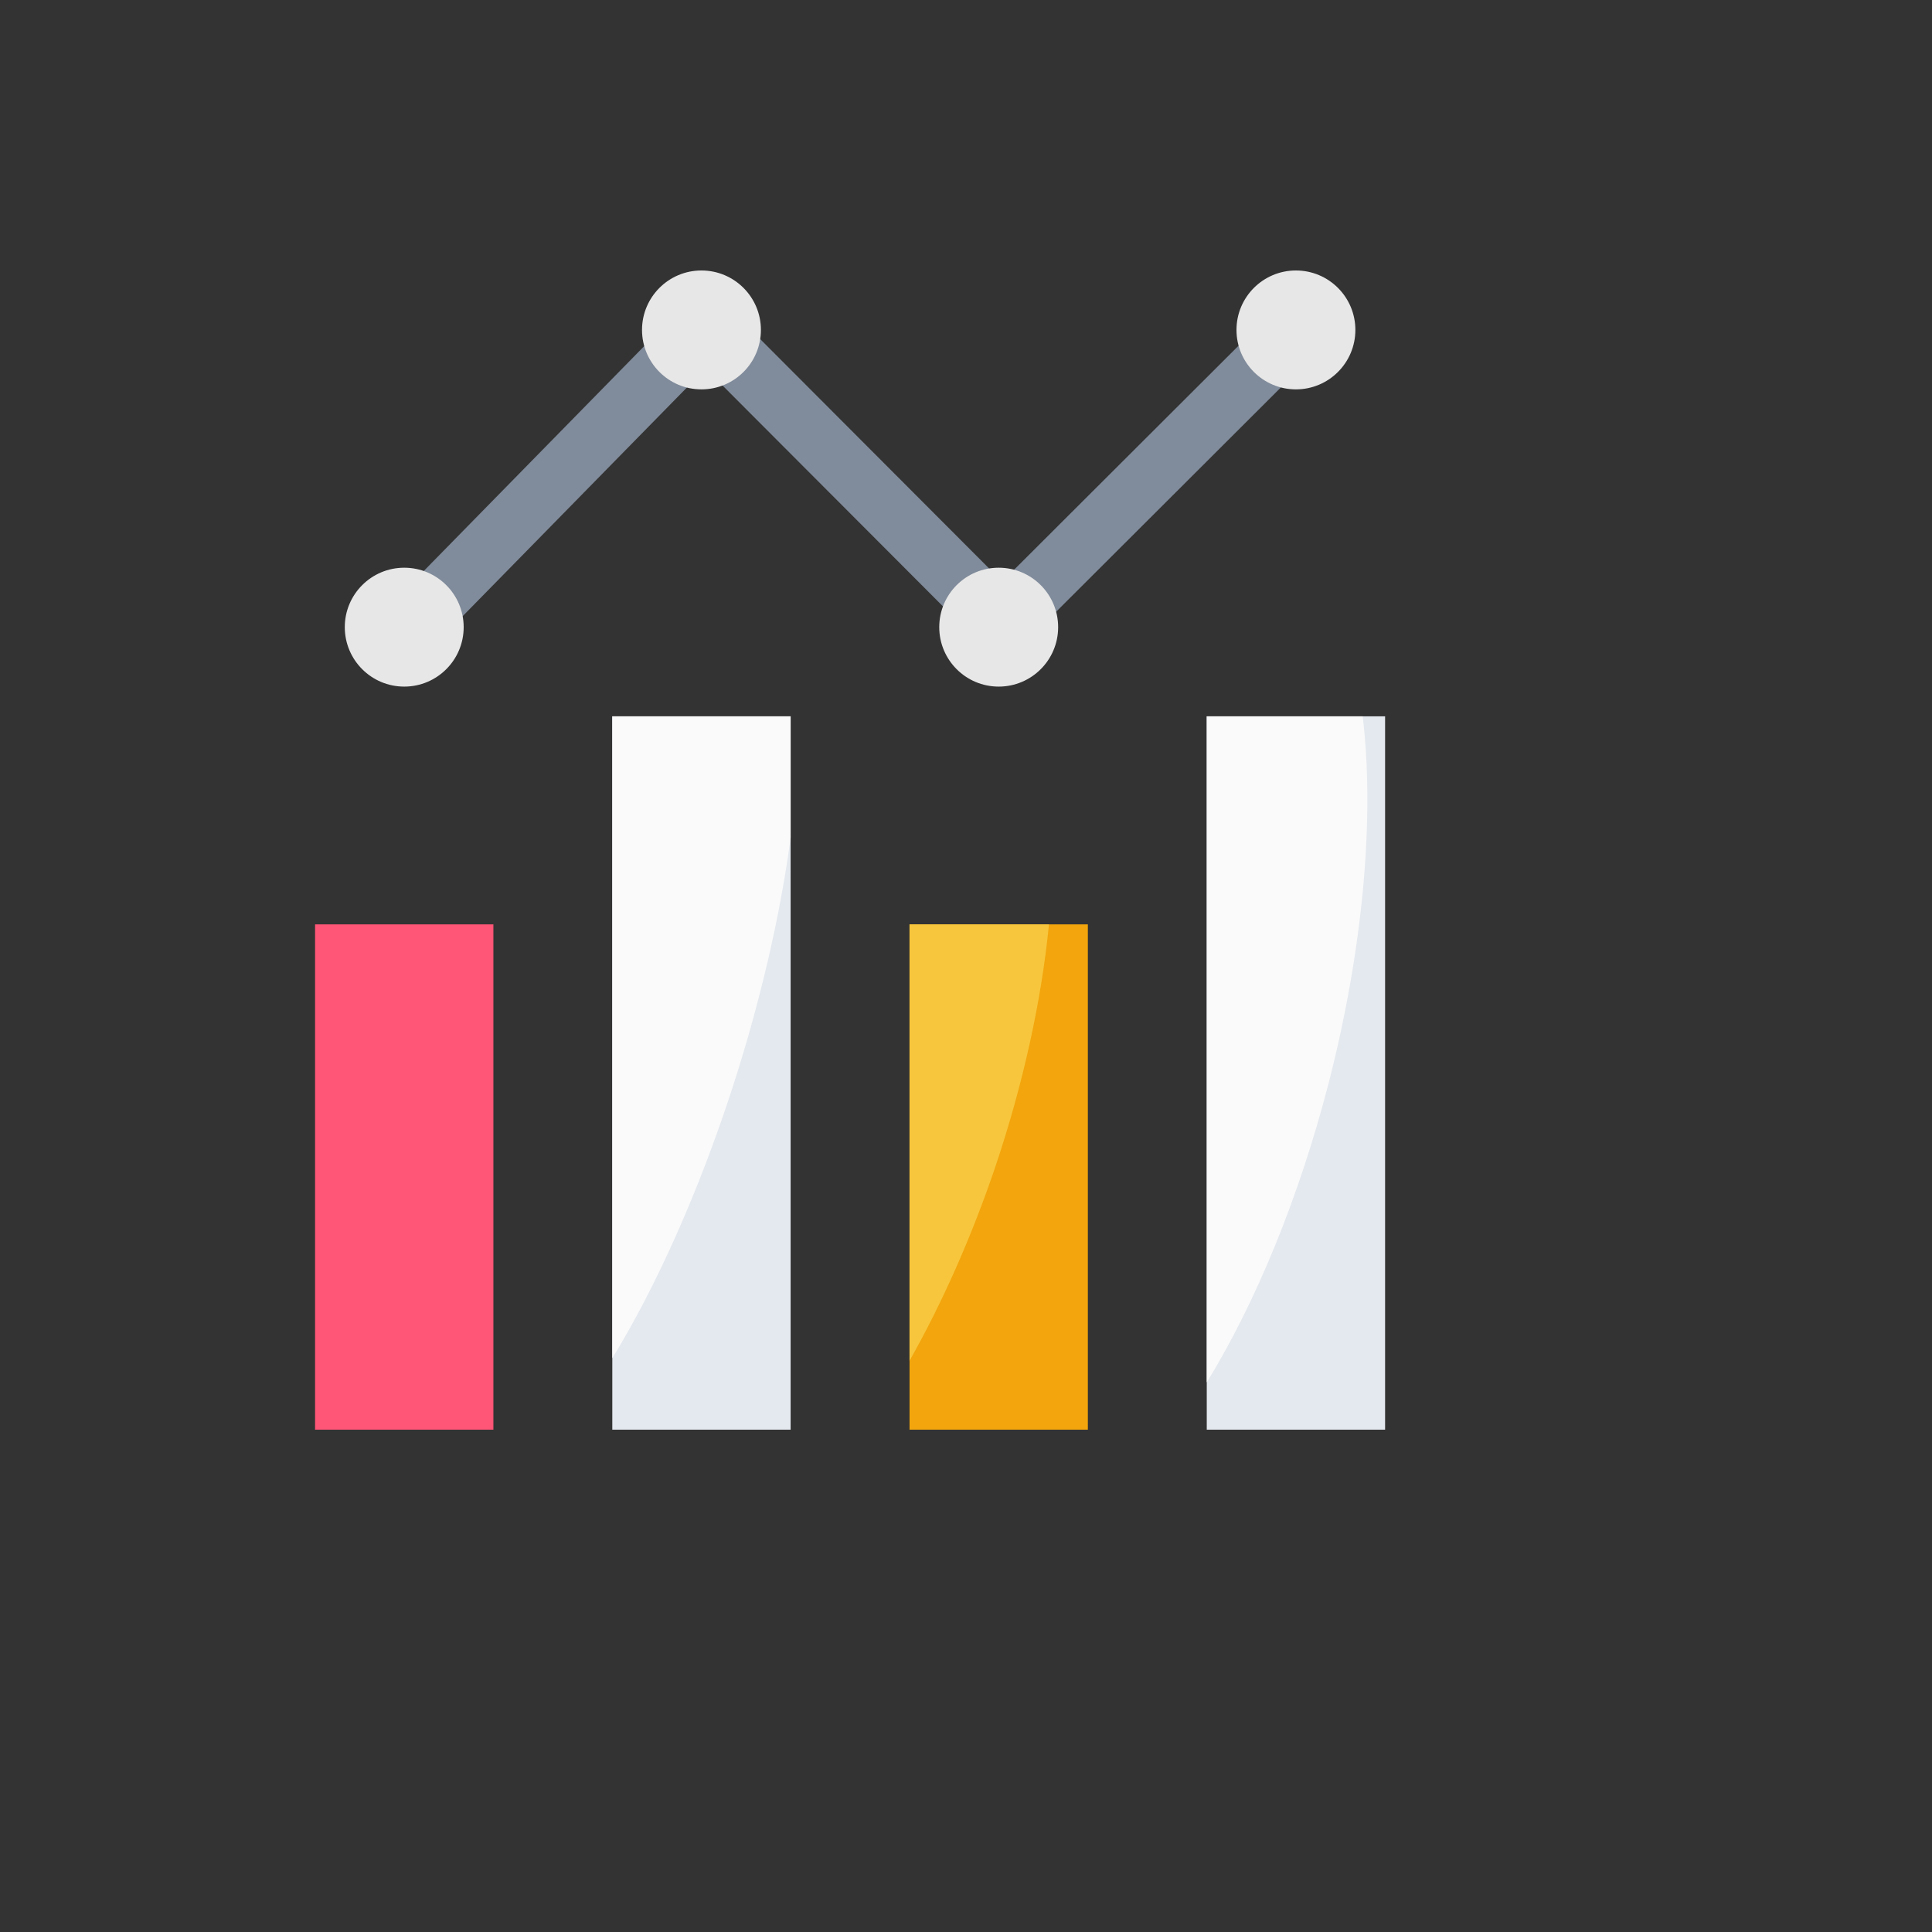
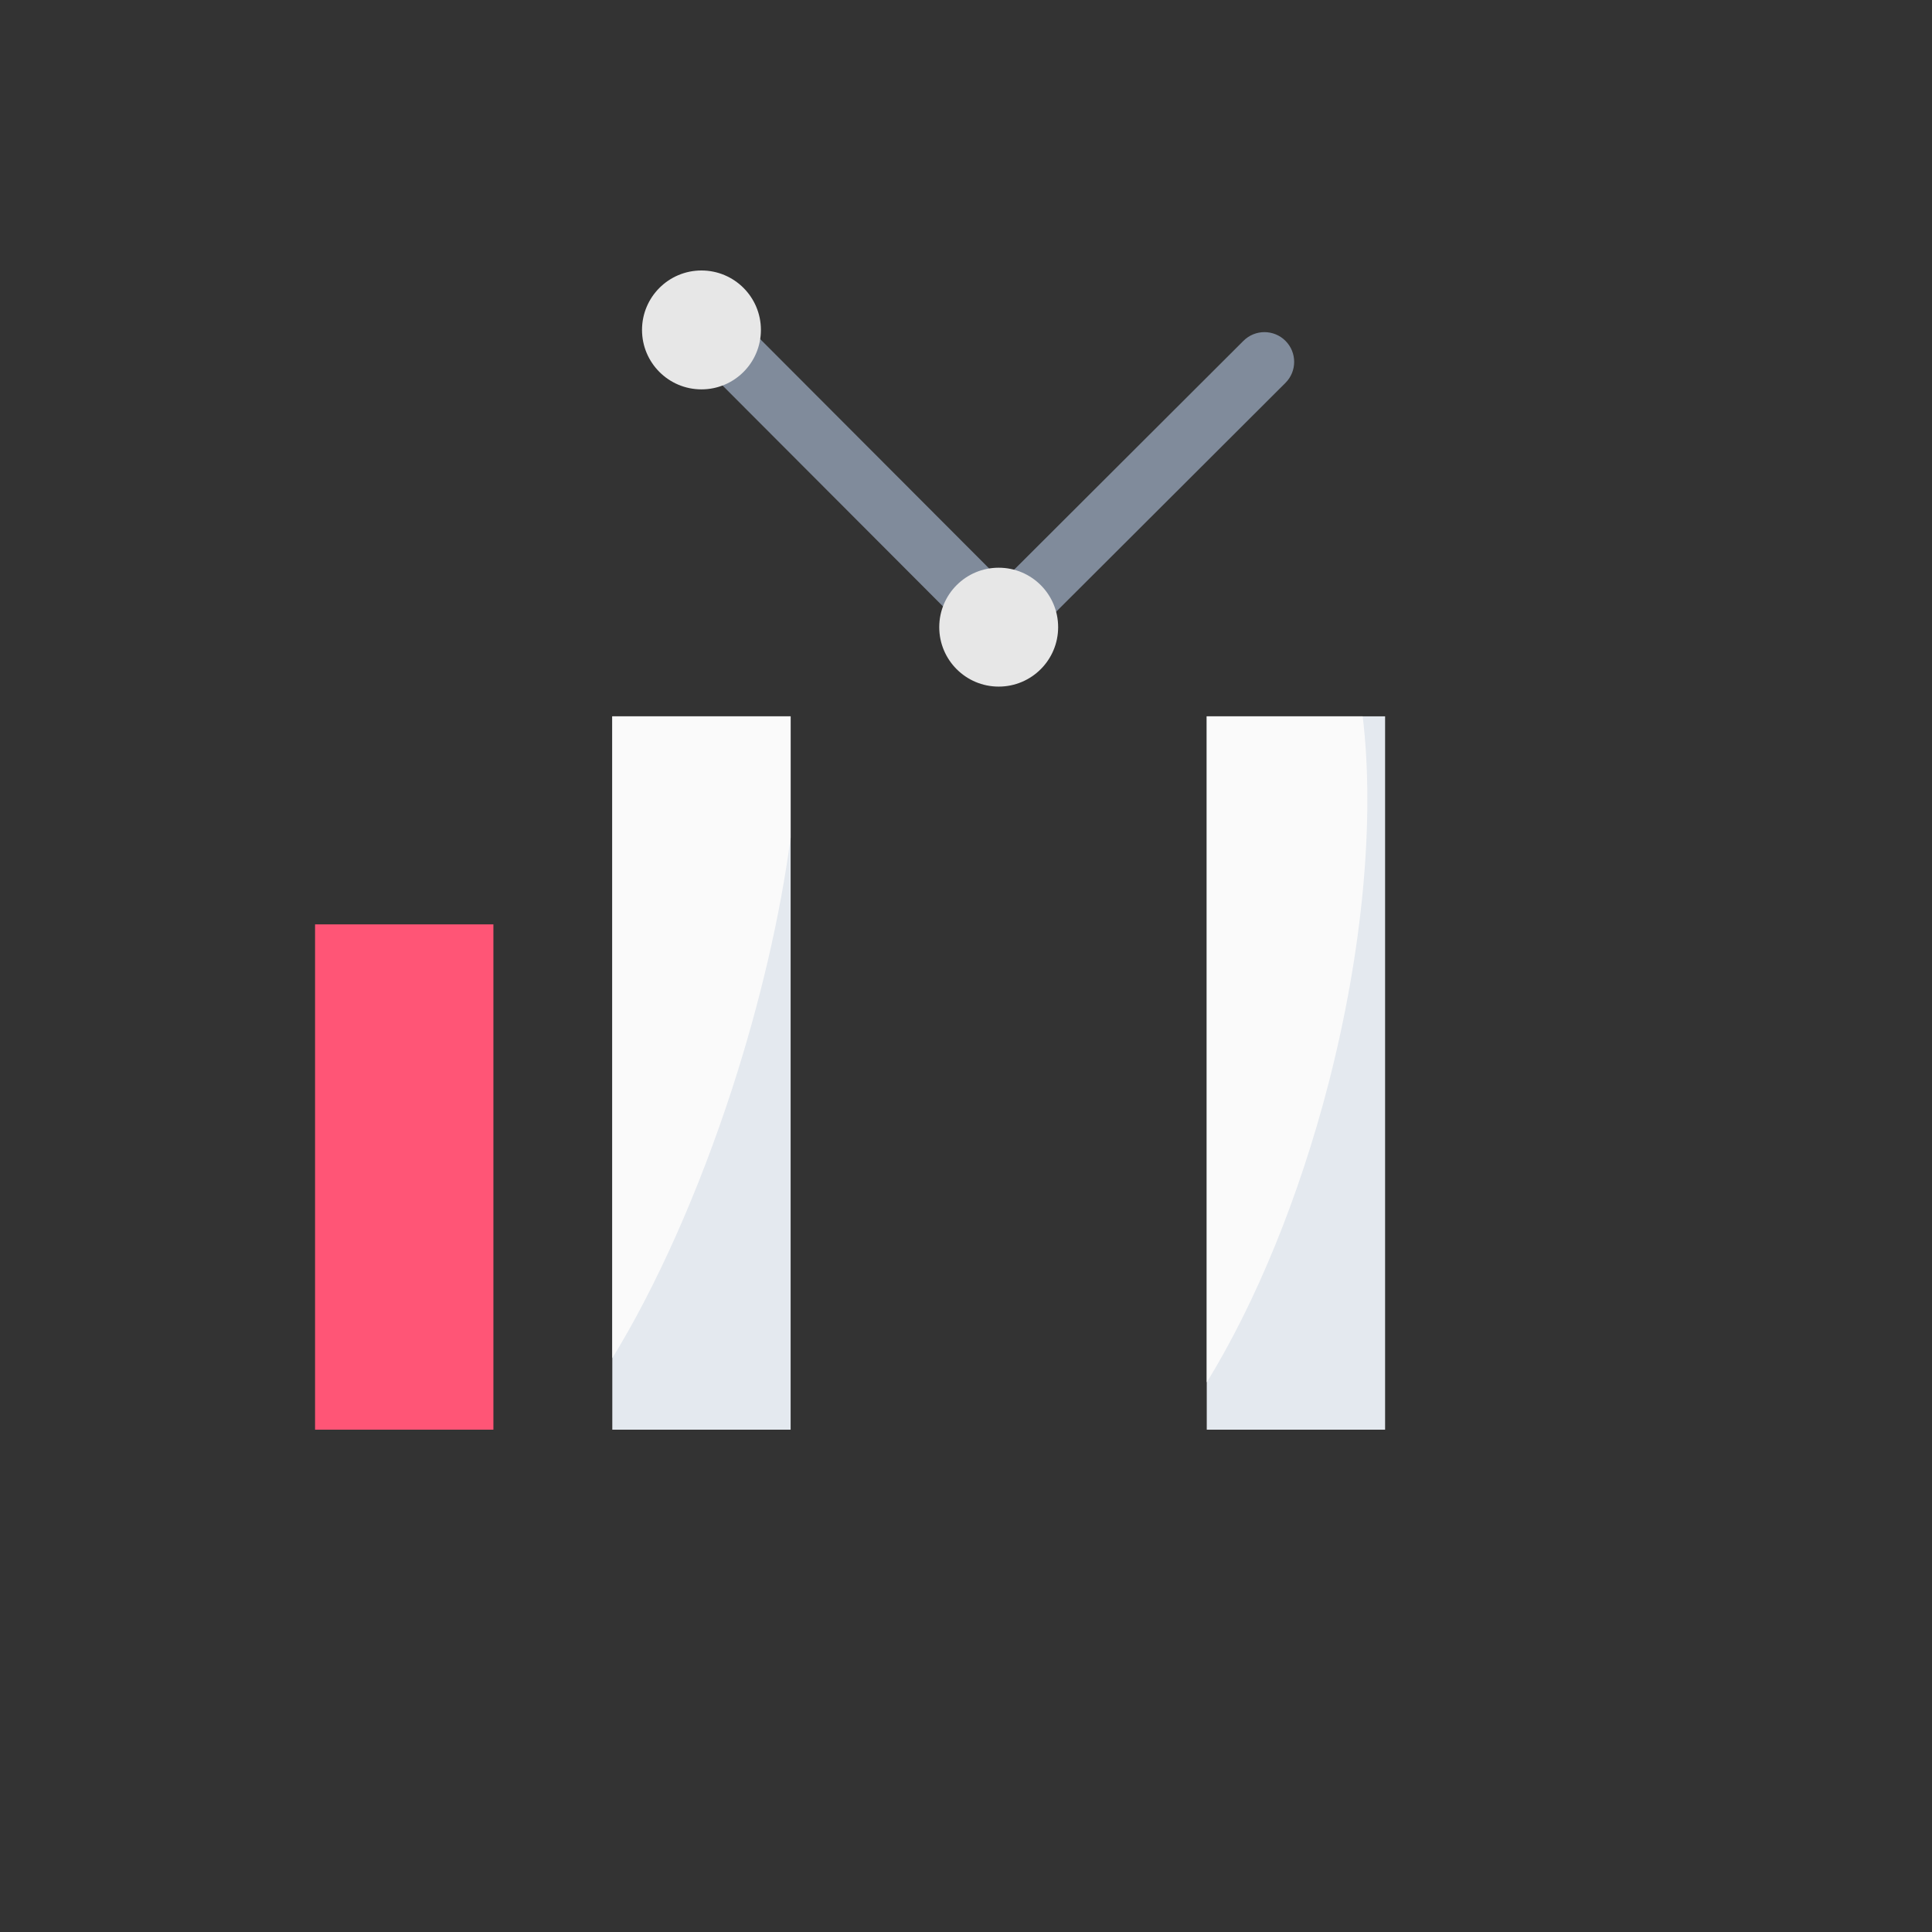
<svg xmlns="http://www.w3.org/2000/svg" version="1.1" width="100%" height="100%" id="svgWorkerArea" viewBox="-25 -25 625 625" style="background: white;">
  <rect x="-25" y="-25" width="625" height="625" fill="#333333" stroke="none" />
  <defs id="defsdoc">
    <pattern id="patternBool" x="0" y="0" width="10" height="10" patternUnits="userSpaceOnUse" patternTransform="rotate(35)">
      <circle cx="5" cy="5" r="4" style="stroke: none;fill: #ff000070;" />
    </pattern>
  </defs>
  <g id="fileImp-309846106" class="cosito">
    <path id="pathImp-974535288" class="grouped" style="color:#000000;fill:#808b9b;fill-opacity:1;fill-rule:evenodd;stroke-linecap:round;stroke-linejoin:round;stroke-miterlimit:4.1;-inkscape-stroke:none" d="M299.021 167.301C299.021 169.851 300.035 172.296 301.839 174.1 305.588 177.859 311.675 177.867 315.435 174.119 315.435 174.119 390.837 98.867 390.837 98.867 394.596 95.117 394.605 89.031 390.856 85.27 387.107 81.511 381.019 81.502 377.26 85.251 377.26 85.251 301.858 160.503 301.858 160.503 300.047 162.303 299.027 164.748 299.022 167.301 299.022 167.301 299.021 167.301 299.021 167.301" />
    <path id="pathImp-434327416" class="grouped" style="color:#000000;fill:#808b9b;fill-opacity:1;fill-rule:evenodd;stroke-linecap:round;stroke-linejoin:round;stroke-miterlimit:4.1;-inkscape-stroke:none" d="M213.21 80.942C210.66 80.942 208.214 81.956 206.412 83.759 202.652 87.509 202.643 93.595 206.392 97.356 206.392 97.356 281.644 172.758 281.644 172.758 285.393 176.517 291.481 176.526 295.24 172.777 299 169.027 299.009 162.94 295.26 159.18 295.26 159.18 220.009 83.778 220.009 83.778 218.209 81.968 215.762 80.948 213.21 80.942 213.21 80.942 213.21 80.942 213.21 80.942" />
-     <path id="pathImp-175449339" class="grouped" style="color:#000000;fill:#808b9b;fill-opacity:1;fill-rule:evenodd;stroke-linecap:round;stroke-linejoin:round;stroke-miterlimit:4.1" d="M191.177 82.839C188.627 82.925 186.215 84.017 184.472 85.881 184.472 85.881 107.137 164.761 107.137 164.761 103.417 168.555 103.707 174.729 107.588 178.358 111.465 181.978 117.538 181.776 121.166 177.907 121.166 177.907 198.52 99.027 198.52 99.027 202.153 95.148 201.951 89.059 198.069 85.43 196.207 83.686 193.727 82.754 191.177 82.839 191.177 82.838 191.177 82.838 191.177 82.839" />
    <path id="pathImp-536847208" class="grouped" style="fill:#ff5576;fill-opacity:1;fill-rule:evenodd;stroke:none;stroke-width:2;stroke-linecap:round;stroke-linejoin:round;stroke-miterlimit:4.1" d="M76.923 274.038C76.923 274.038 134.615 274.038 134.615 274.038 134.615 274.038 134.615 437.5 134.615 437.5 134.615 437.5 76.923 437.5 76.923 437.5 76.923 437.5 76.923 274.038 76.923 274.038" />
-     <path id="pathImp-611079719" class="grouped" style="color:#000000;fill:#e7e7e7;fill-opacity:1;fill-rule:evenodd;stroke-width:2;stroke-linecap:round;stroke-linejoin:round;stroke-miterlimit:4.1;-inkscape-stroke:none" d="M125 177.885C125 188.506 116.39 197.115 105.769 197.115 95.148 197.115 86.538 188.506 86.538 177.885 86.538 167.263 95.148 158.654 105.769 158.654 116.39 158.654 125 167.263 125 177.885 125 177.885 125 177.885 125 177.885" />
    <path id="pathImp-858472562" class="grouped" style="color:#000000;fill:#e7e7e7;fill-opacity:1;fill-rule:evenodd;stroke-width:2;stroke-linecap:round;stroke-linejoin:round;stroke-miterlimit:4.1" d="M221.154 81.731C221.154 92.352 212.544 100.962 201.923 100.962 191.302 100.962 182.692 92.352 182.692 81.731 182.692 71.11 191.302 62.5 201.923 62.5 212.544 62.5 221.154 71.11 221.154 81.731 221.154 81.731 221.154 81.731 221.154 81.731" />
    <path id="pathImp-57859693" class="grouped" style="color:#000000;fill:#e7e7e7;fill-opacity:1;fill-rule:evenodd;stroke-width:2;stroke-linecap:round;stroke-linejoin:round;stroke-miterlimit:4.1" d="M317.308 177.885C317.308 188.506 308.698 197.115 298.077 197.115 287.456 197.115 278.846 188.506 278.846 177.885 278.846 167.263 287.456 158.654 298.077 158.654 308.698 158.654 317.308 167.263 317.308 177.885 317.308 177.885 317.308 177.885 317.308 177.885" />
-     <path id="pathImp-321397248" class="grouped" style="color:#000000;fill:#e7e7e7;fill-opacity:1;fill-rule:evenodd;stroke-width:2;stroke-linecap:round;stroke-linejoin:round;stroke-miterlimit:4.1" d="M413.462 81.731C413.462 92.352 404.852 100.962 394.231 100.962 383.61 100.962 375 92.352 375 81.731 375 71.11 383.61 62.5 394.231 62.5 404.852 62.5 413.462 71.11 413.462 81.731 413.462 81.731 413.462 81.731 413.462 81.731" />
    <path id="pathImp-327768929" class="grouped" style="fill:#e4e9ef;fill-opacity:1;fill-rule:evenodd;stroke:none;stroke-width:2;stroke-linecap:round;stroke-linejoin:round;stroke-miterlimit:4.1" d="M173.077 206.731C173.077 206.731 230.769 206.731 230.769 206.731 230.769 206.731 230.769 437.5 230.769 437.5 230.769 437.5 173.077 437.5 173.077 437.5 173.077 437.5 173.077 206.731 173.077 206.731" />
    <path id="pathImp-549776619" class="grouped" style="fill:#fafafa;fill-opacity:1;fill-rule:evenodd;stroke:none;stroke-width:2;stroke-linecap:round;stroke-linejoin:round;stroke-miterlimit:4.1;stroke-dasharray:none;stroke-opacity:1" d="M173.077 206.731C173.077 206.731 173.077 414.363 173.077 414.363 187.448 390.957 201.121 360.203 211.895 327.055 220.863 299.378 227.402 271.286 230.769 245.981 230.769 245.981 230.769 206.731 230.769 206.731 230.769 206.731 173.077 206.731 173.077 206.731" />
-     <path id="pathImp-72027778" class="grouped" style="fill:#f2a50c;fill-opacity:1;fill-rule:evenodd;stroke:none;stroke-width:2;stroke-linecap:round;stroke-linejoin:round;stroke-miterlimit:4.1" d="M269.231 274.038C269.231 274.038 326.923 274.038 326.923 274.038 326.923 274.038 326.923 437.5 326.923 437.5 326.923 437.5 269.231 437.5 269.231 437.5 269.231 437.5 269.231 274.038 269.231 274.038" />
-     <path id="pathImp-406210657" class="grouped" style="fill:#f7c63d;fill-opacity:1;fill-rule:evenodd;stroke:none;stroke-width:2;stroke-linecap:round;stroke-linejoin:round;stroke-miterlimit:4.1;stroke-dasharray:none;stroke-opacity:1" d="M269.231 274.038C269.231 274.038 269.231 415.208 269.231 415.208 279.96 396.231 289.465 374.724 297.063 352.239 305.958 325.759 311.913 298.802 314.34 274.038 314.34 274.038 269.231 274.038 269.231 274.038" />
    <path id="pathImp-982991761" class="grouped" style="fill:#e4e9ef;fill-opacity:1;fill-rule:evenodd;stroke:none;stroke-width:2;stroke-linecap:round;stroke-linejoin:round;stroke-miterlimit:4.1" d="M365.385 206.731C365.385 206.731 423.077 206.731 423.077 206.731 423.077 206.731 423.077 437.5 423.077 437.5 423.077 437.5 365.385 437.5 365.385 437.5 365.385 437.5 365.385 206.731 365.385 206.731" />
    <path id="pathImp-197451434" class="grouped" style="fill:#fafafa;fill-opacity:1;fill-rule:evenodd;stroke:none;stroke-width:2;stroke-linecap:round;stroke-linejoin:round;stroke-miterlimit:4.1;stroke-dasharray:none;stroke-opacity:1" d="M365.385 206.731C365.385 206.731 365.385 422.194 365.385 422.194 381.408 396.115 395.259 362.17 404.672 325.909 415.807 282.863 419.827 239.913 415.828 206.731 415.828 206.731 365.385 206.731 365.385 206.731" />
  </g>
</svg>